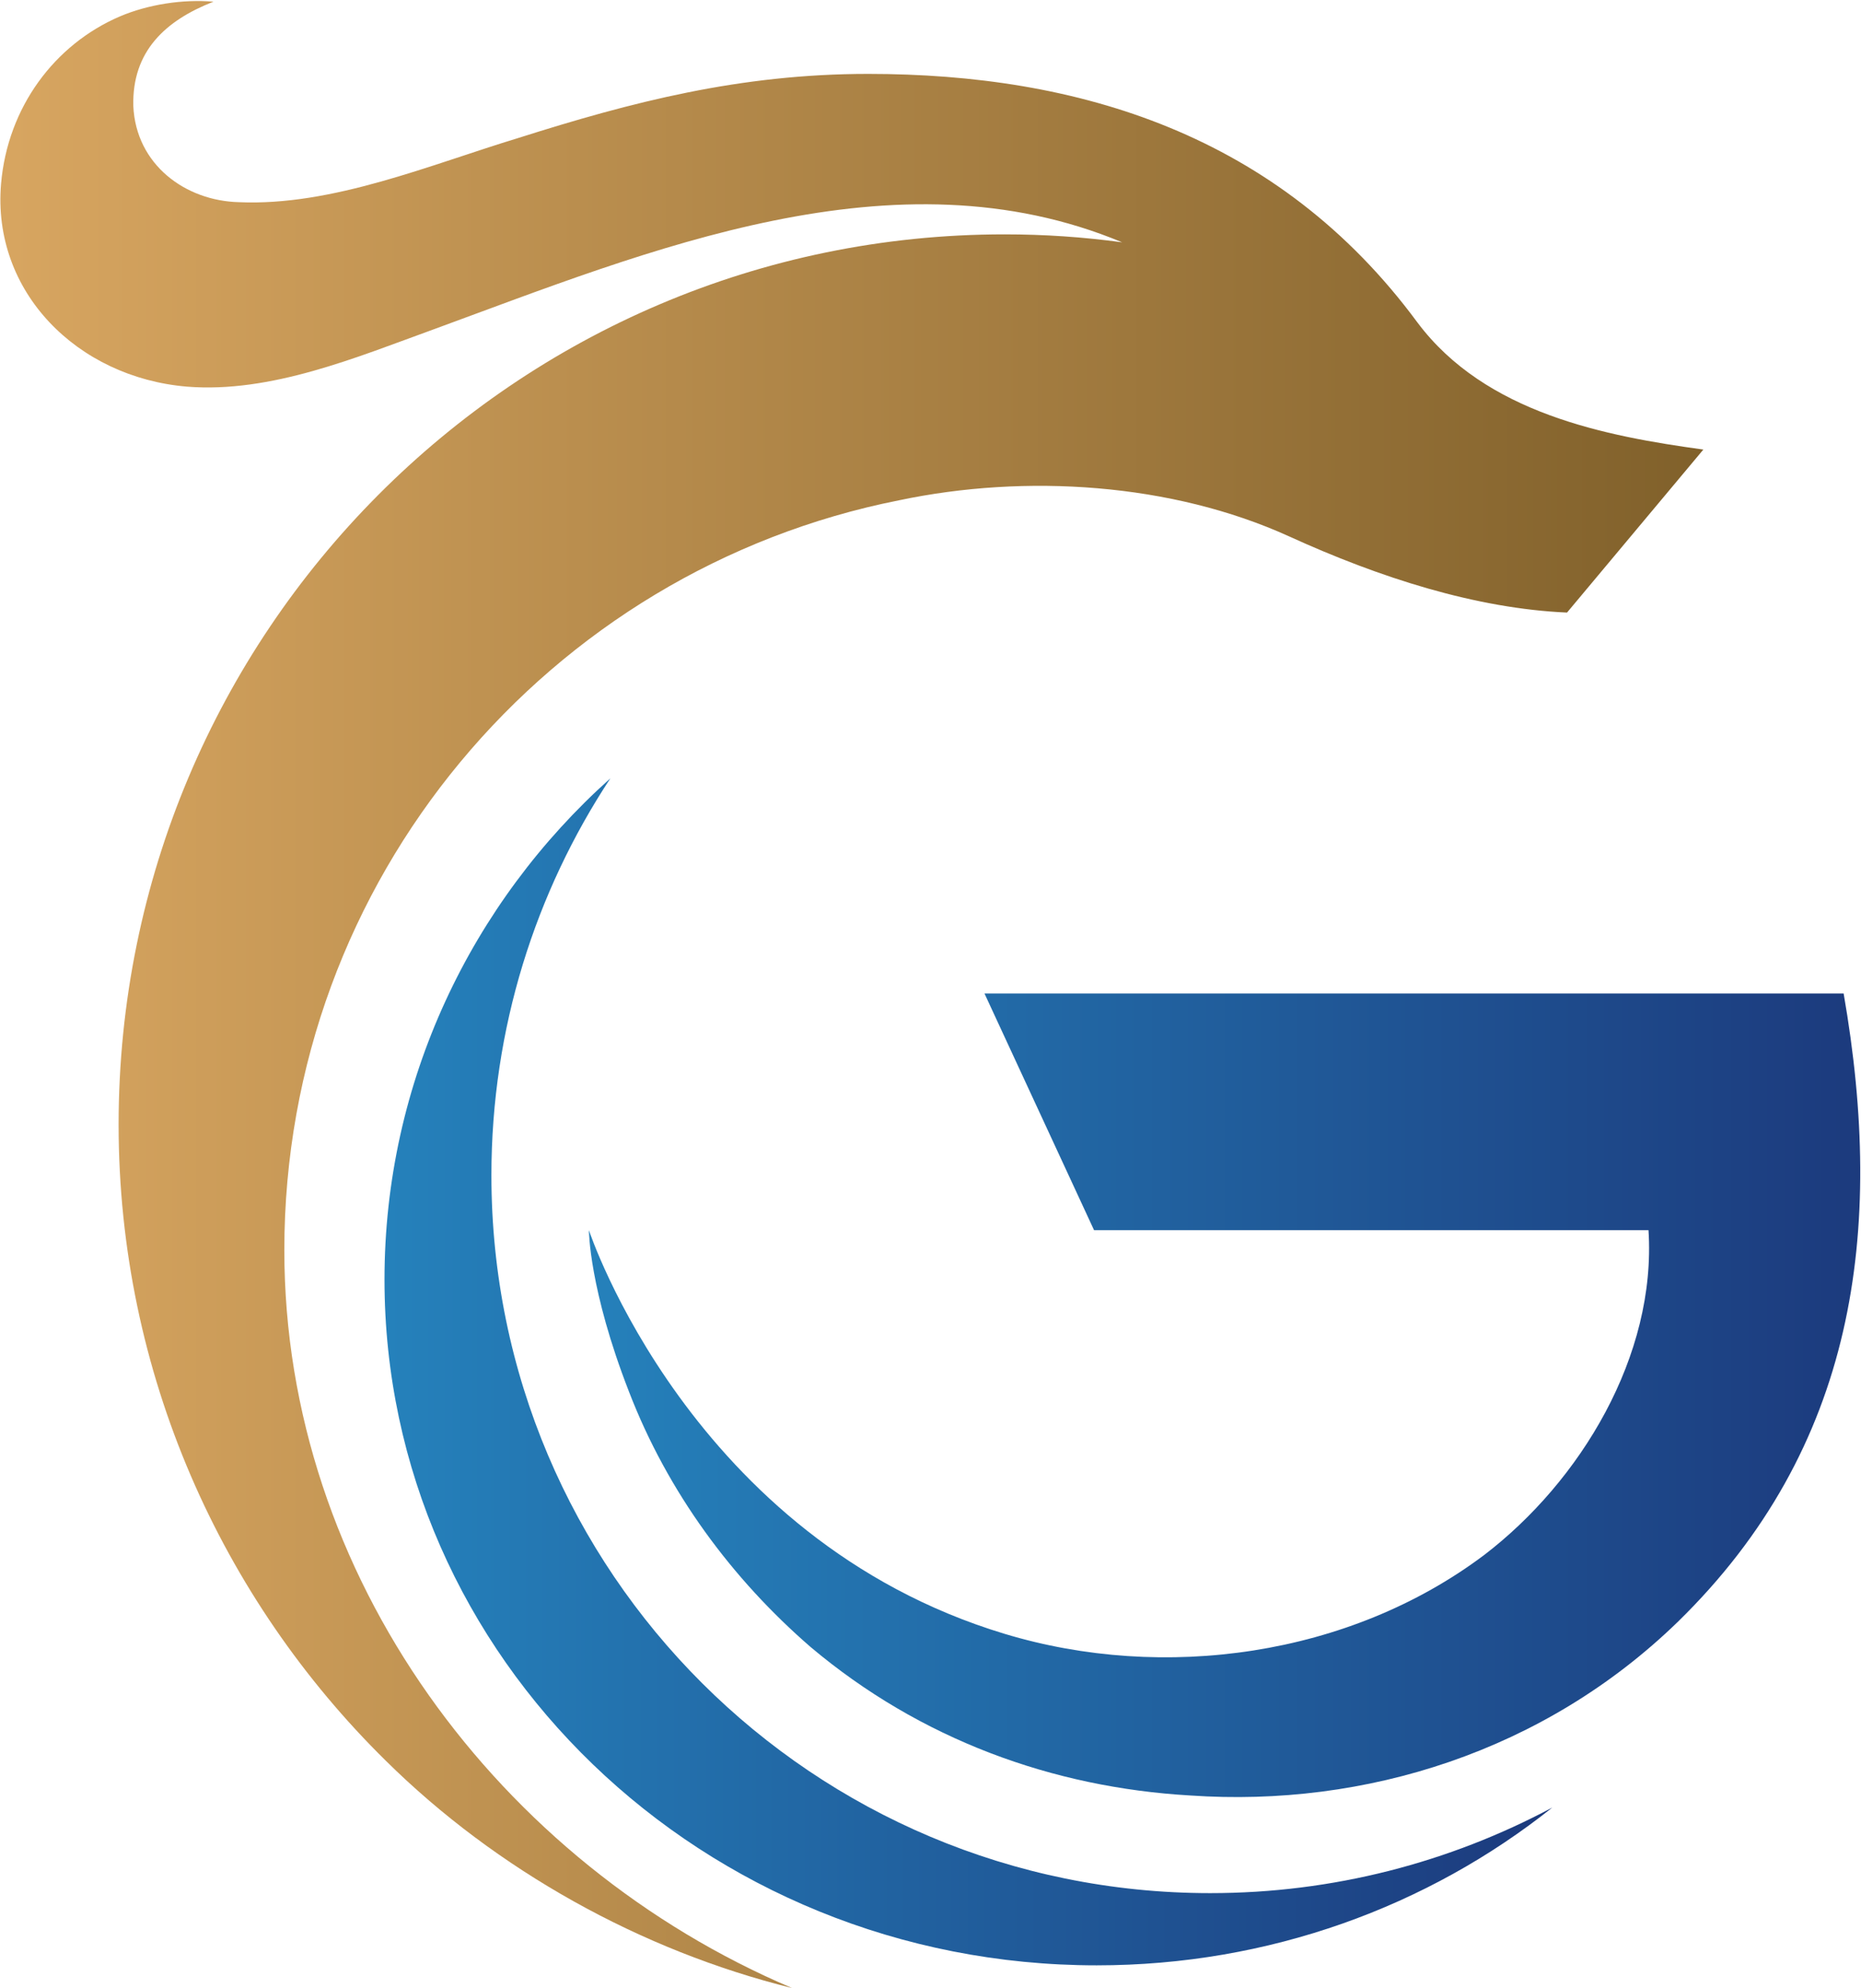
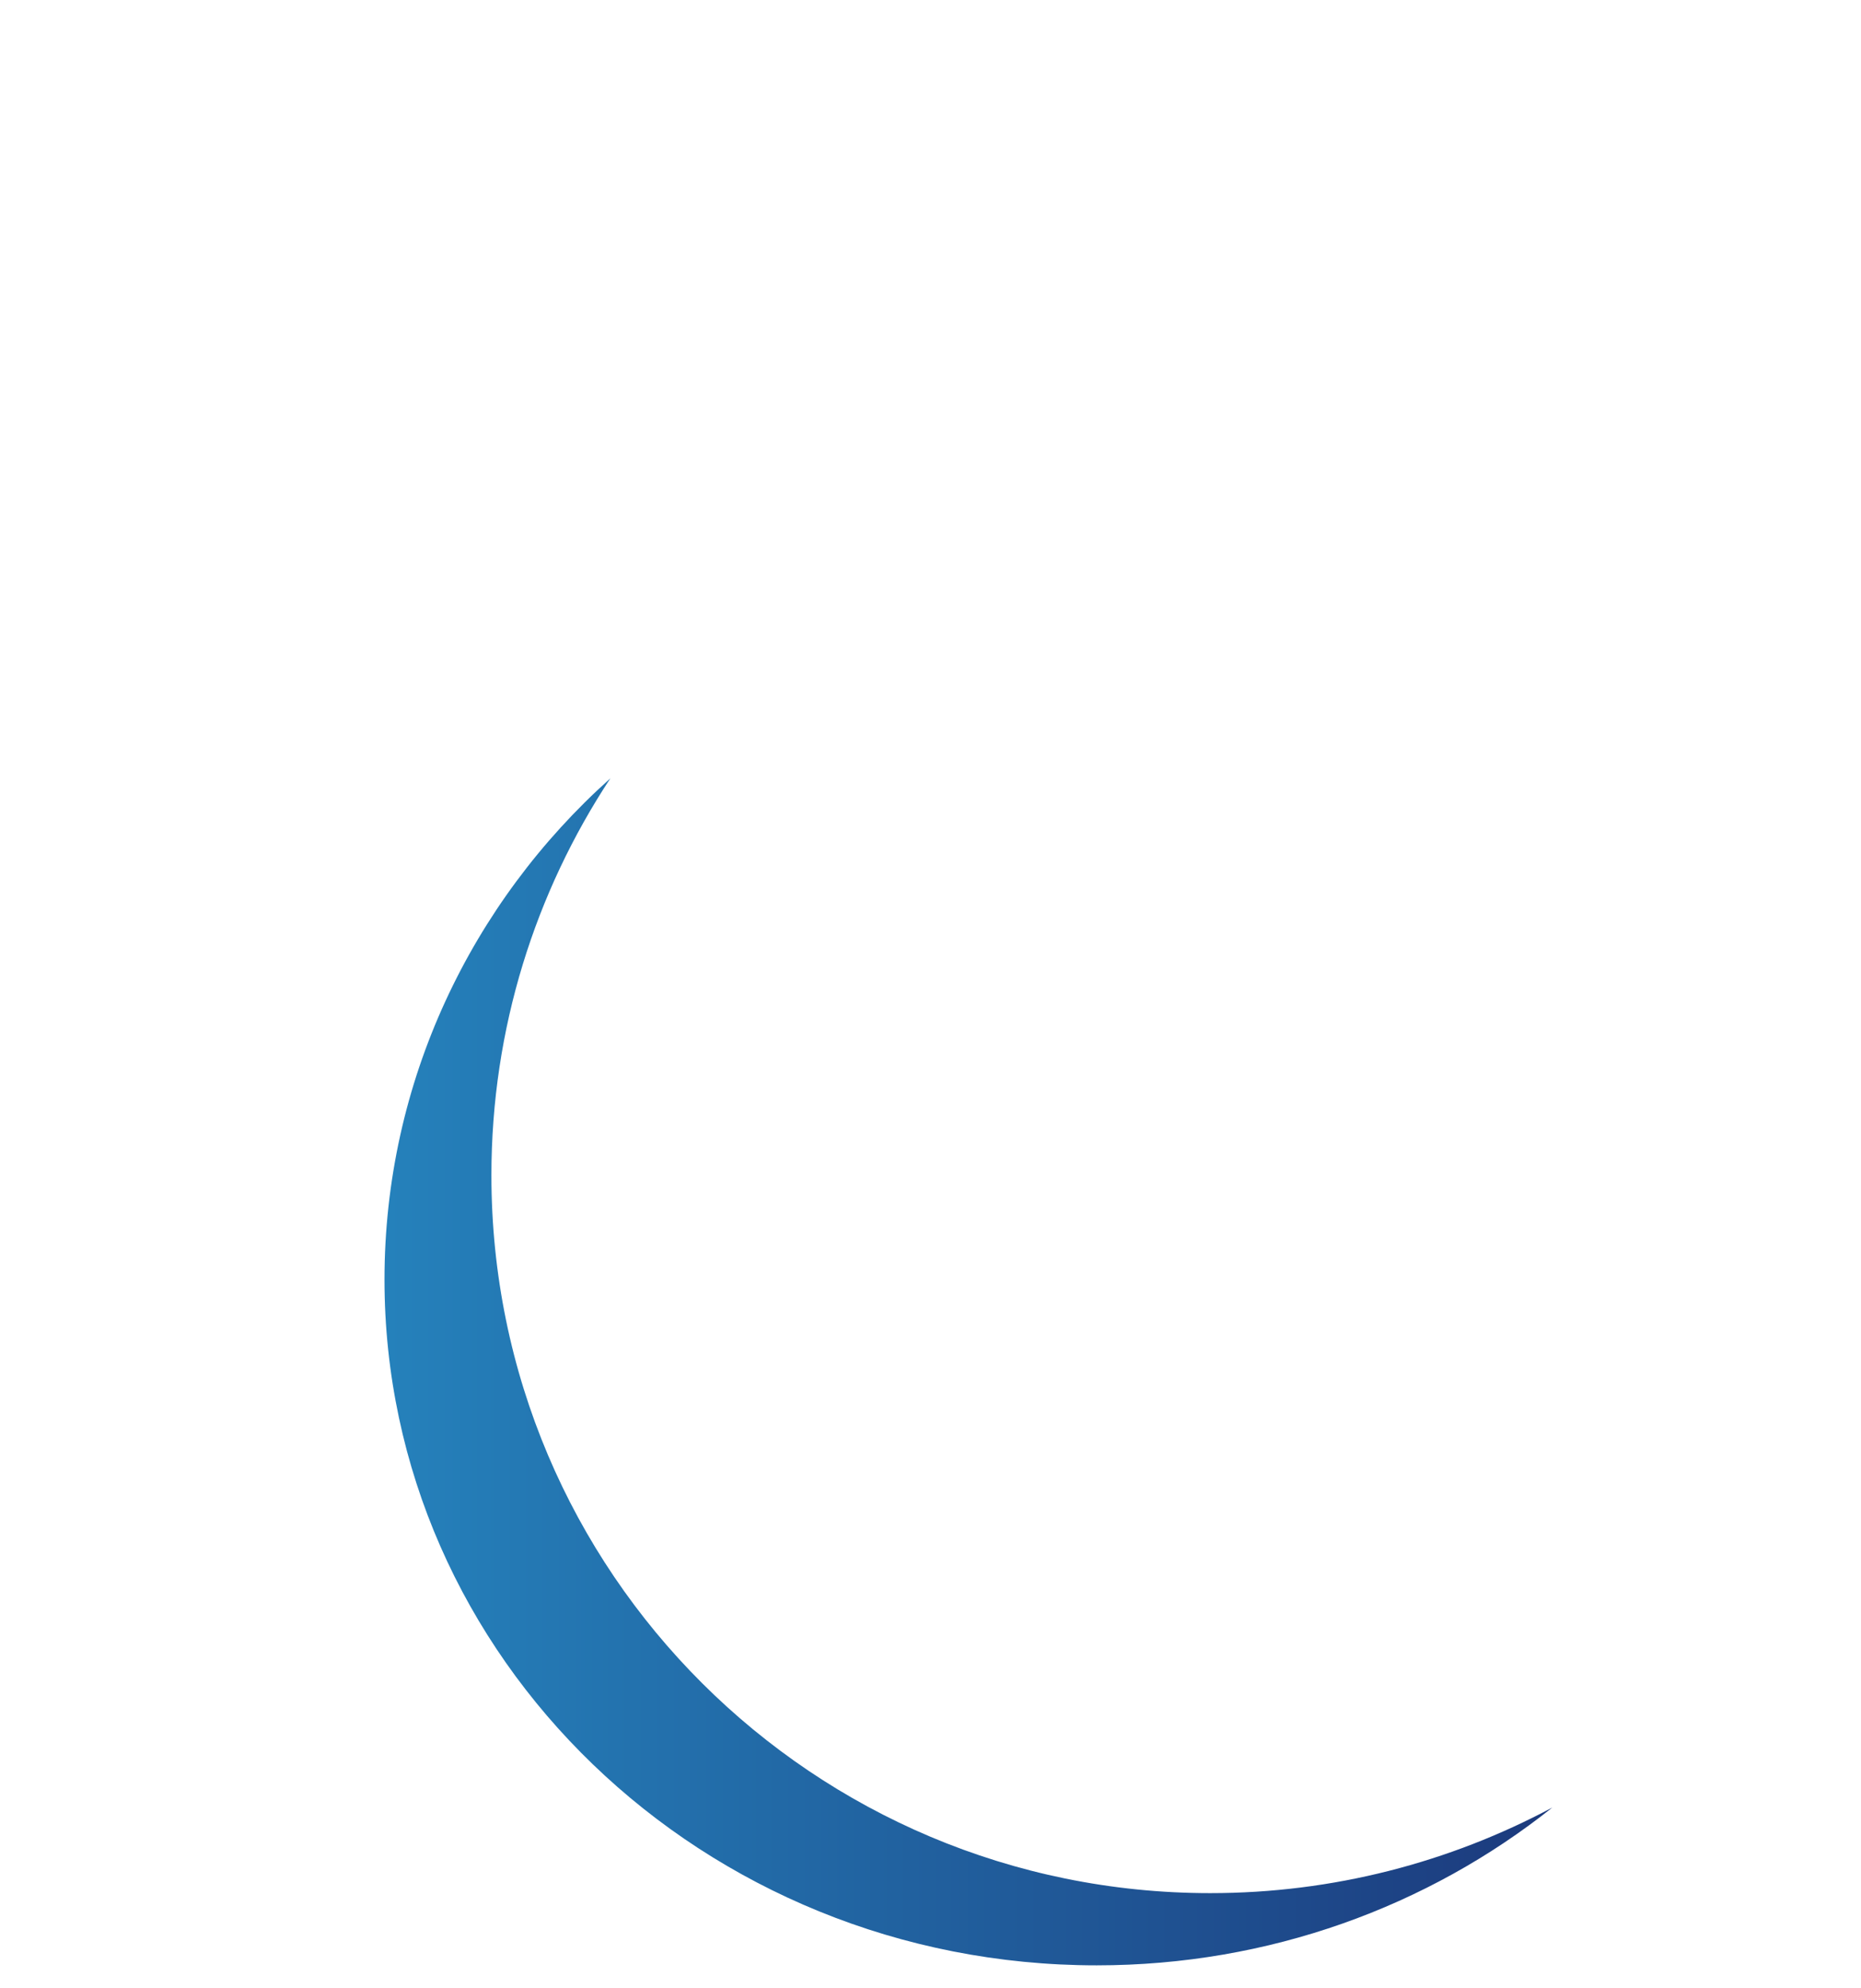
<svg xmlns="http://www.w3.org/2000/svg" version="1.2" viewBox="0 0 1544 1649" width="1544" height="1649">
  <title>601298</title>
  <defs>
    <linearGradient id="g1" x2="1" gradientUnits="userSpaceOnUse" gradientTransform="matrix(1413.395,0,0,1648.699,.215,824.73)">
      <stop offset="0" stop-color="#d7a560" />
      <stop offset="1" stop-color="#81612b" />
    </linearGradient>
    <linearGradient id="g2" x2="1" gradientUnits="userSpaceOnUse" gradientTransform="matrix(968.515,0,0,984.165,318.918,1137.967)">
      <stop offset="0" stop-color="#2581bb" />
      <stop offset="1" stop-color="#1c3a7d" />
    </linearGradient>
    <linearGradient id="g3" x2="1" gradientUnits="userSpaceOnUse" gradientTransform="matrix(1054.03,0,0,666.101,488.906,1157.292)">
      <stop offset="0" stop-color="#2581bb" />
      <stop offset="1" stop-color="#1c3a7d" />
    </linearGradient>
  </defs>
  <style>
		.s0 { fill: url(#g1) } 
		.s1 { fill: url(#g2) } 
		.s2 { fill: url(#g3) } 
	</style>
-   <path fill-rule="evenodd" class="s0" d="m99.5 13.6c-54.3 23.3-93.1 75.4-98.6 138.6-7.8 89.8 63.2 160.8 154.1 168.5 69.8 5.6 140.7-24.3 205-47.6 178.5-65.4 382.5-150.8 571-72.1-32.2-4.4-64.3-6.6-97.6-6.6-405.7 0-735 330.4-735 738.4 0 206.2 85.4 393.6 221.7 527.7 92 90.9 211.8 157.5 337 188.5-242.7-103.1-421.2-341.5-421.2-612 0-308.2 219.5-564.4 509.9-622 105.3-22.2 226.2-14.4 323.7 29.9 75.4 34.4 155.2 59.9 230.6 63.2l113.1-135.2c-80.9-11.1-180.7-30-237.2-105.4-115.3-156.3-281.6-206.2-455.7-206.2-106.4 0-196.2 23.3-290.4 53.2-73.2 22.2-154.1 56.6-231.7 53.2-44.3-1.1-85.4-31-87.6-79.8-1.1-45.4 26.6-70.9 66.5-86.5-25.5-2.2-54.3 2.3-77.6 12.2z" />
  <path fill-rule="evenodd" class="s1" d="m407.7 974.9c0-122 36.6-235.1 98.7-329.3-115.3 103.1-187.4 251.7-187.4 415.8 0 313.7 263.9 568.8 590.9 568.8 143 0 274.9-48.8 378-130.9-85.3 45.5-181.8 71-283.8 71-329.2 0-596.4-266.1-596.4-595.4z" />
-   <path class="s2" d="m833.4 1355.2c131.9 39.9 286 18.8 398-65.4 79.8-61 143-165.2 136.3-269.4h-460l-90.9-196.3h712.8c34.4 197.4 10 377-137.5 521.1-110.8 107.6-259.4 154.1-404.6 144.1-114.2-6.6-223.9-46.5-314.8-123-65.4-56.6-118.7-128.6-150.8-211.8-33.3-85.4-33.3-134.1-33.3-134.1 0 0 84.3 256.1 344.8 334.8z" />
</svg>